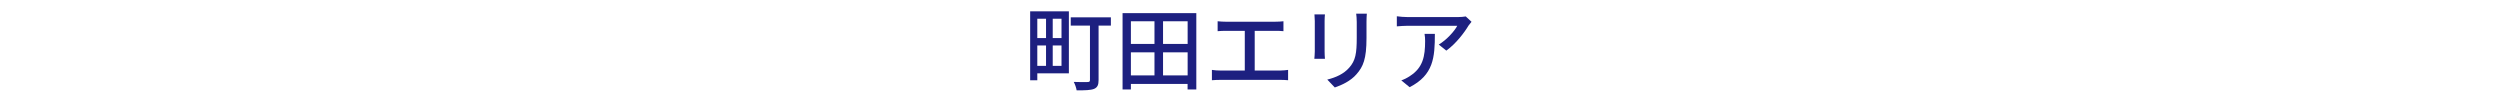
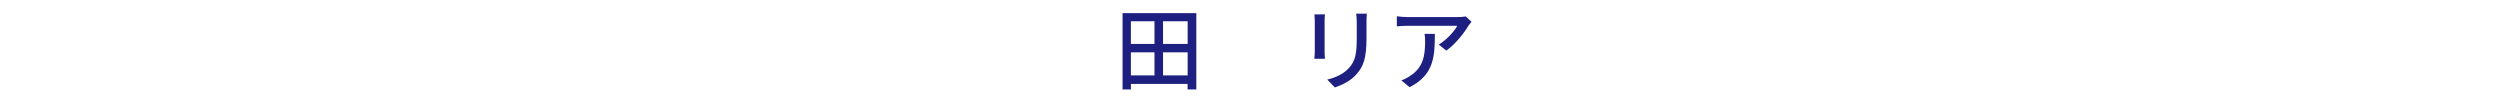
<svg xmlns="http://www.w3.org/2000/svg" id="_レイヤー_1" version="1.1" viewBox="0 0 441 18">
  <defs>
    <style> .st0 { fill: none; } .st1 { fill: #1d2080; } </style>
  </defs>
  <rect class="st0" width="441" height="18" />
  <g>
-     <path class="st1" d="M188.55,12.94h-5.57v1.22h-1.26V2h6.83v10.93h0ZM182.98,3.3v3.42h1.54v-3.42s-1.54,0-1.54,0ZM182.98,11.62h1.54v-3.6h-1.54s0,3.6,0,3.6ZM187.25,3.3h-1.55v3.42h1.55v-3.42ZM187.25,11.62v-3.6h-1.55v3.6s1.55,0,1.55,0ZM195.95,4.52h-2.16v9.59c0,.86-.19,1.31-.8,1.57-.62.24-1.6.26-3.07.26-.06-.42-.29-1.09-.51-1.49,1.06.05,2.14.03,2.46.02.3,0,.4-.1.4-.37V4.52h-3.39v-1.46h7.08v1.46h0Z" />
    <path class="st1" d="M211.03,2.32v13.46h-1.54v-.98h-10v.98h-1.47V2.32h13.01ZM199.49,3.75v4h4.16V3.75h-4.16ZM199.49,13.3h4.16v-4.07h-4.16v4.07ZM209.5,3.75h-4.34v4h4.34V3.75ZM209.5,13.3v-4.07h-4.34v4.07s4.34,0,4.34,0Z" />
-     <path class="st1" d="M225.83,12.44c.51,0,.98-.06,1.39-.11v1.82c-.43-.05-1.06-.06-1.39-.06h-10.56c-.46,0-.98.02-1.49.06v-1.82c.48.08,1.02.11,1.49.11h4.31v-7h-3.38c-.35,0-1.01.02-1.41.06v-1.75c.42.05,1.04.08,1.41.08h8.76c.5,0,1.01-.03,1.44-.08v1.75c-.45-.05-.98-.06-1.44-.06h-3.63v7h4.51,0Z" />
-     <path class="st1" d="M233.72,2.53c-.03.34-.06.74-.06,1.18v5.36c0,.42.03.98.06,1.3h-1.87c.02-.27.08-.83.08-1.3V3.72c0-.29-.03-.85-.06-1.18h1.86-.01ZM241.11,2.4c-.03.42-.06.9-.06,1.47v2.85c0,3.67-.58,5.03-1.76,6.37-1.04,1.22-2.66,1.94-3.83,2.34l-1.33-1.39c1.52-.38,2.9-.99,3.87-2.1,1.12-1.26,1.33-2.51,1.33-5.31v-2.75c0-.58-.05-1.06-.1-1.47h1.88Z" />
+     <path class="st1" d="M233.72,2.53c-.03.34-.06.74-.06,1.18v5.36c0,.42.03.98.06,1.3h-1.87c.02-.27.08-.83.08-1.3V3.72c0-.29-.03-.85-.06-1.18ZM241.11,2.4c-.03.42-.06.9-.06,1.47v2.85c0,3.67-.58,5.03-1.76,6.37-1.04,1.22-2.66,1.94-3.83,2.34l-1.33-1.39c1.52-.38,2.9-.99,3.87-2.1,1.12-1.26,1.33-2.51,1.33-5.31v-2.75c0-.58-.05-1.06-.1-1.47h1.88Z" />
    <path class="st1" d="M259.58,3.84c-.14.18-.4.48-.53.67-.69,1.17-2.21,3.2-3.92,4.42l-1.33-1.07c1.39-.82,2.8-2.4,3.26-3.31h-8.79c-.62,0-1.18.05-1.87.1v-1.78c.59.08,1.25.14,1.87.14h8.95c.37,0,1.09-.05,1.34-.11l1.01.94h0ZM253.11,5.97c0,4.18-.24,7.25-4.45,9.41l-1.47-1.2c.46-.16,1.02-.42,1.54-.78,2.29-1.47,2.66-3.49,2.66-6.15,0-.43-.02-.82-.1-1.28h1.83,0Z" />
  </g>
</svg>